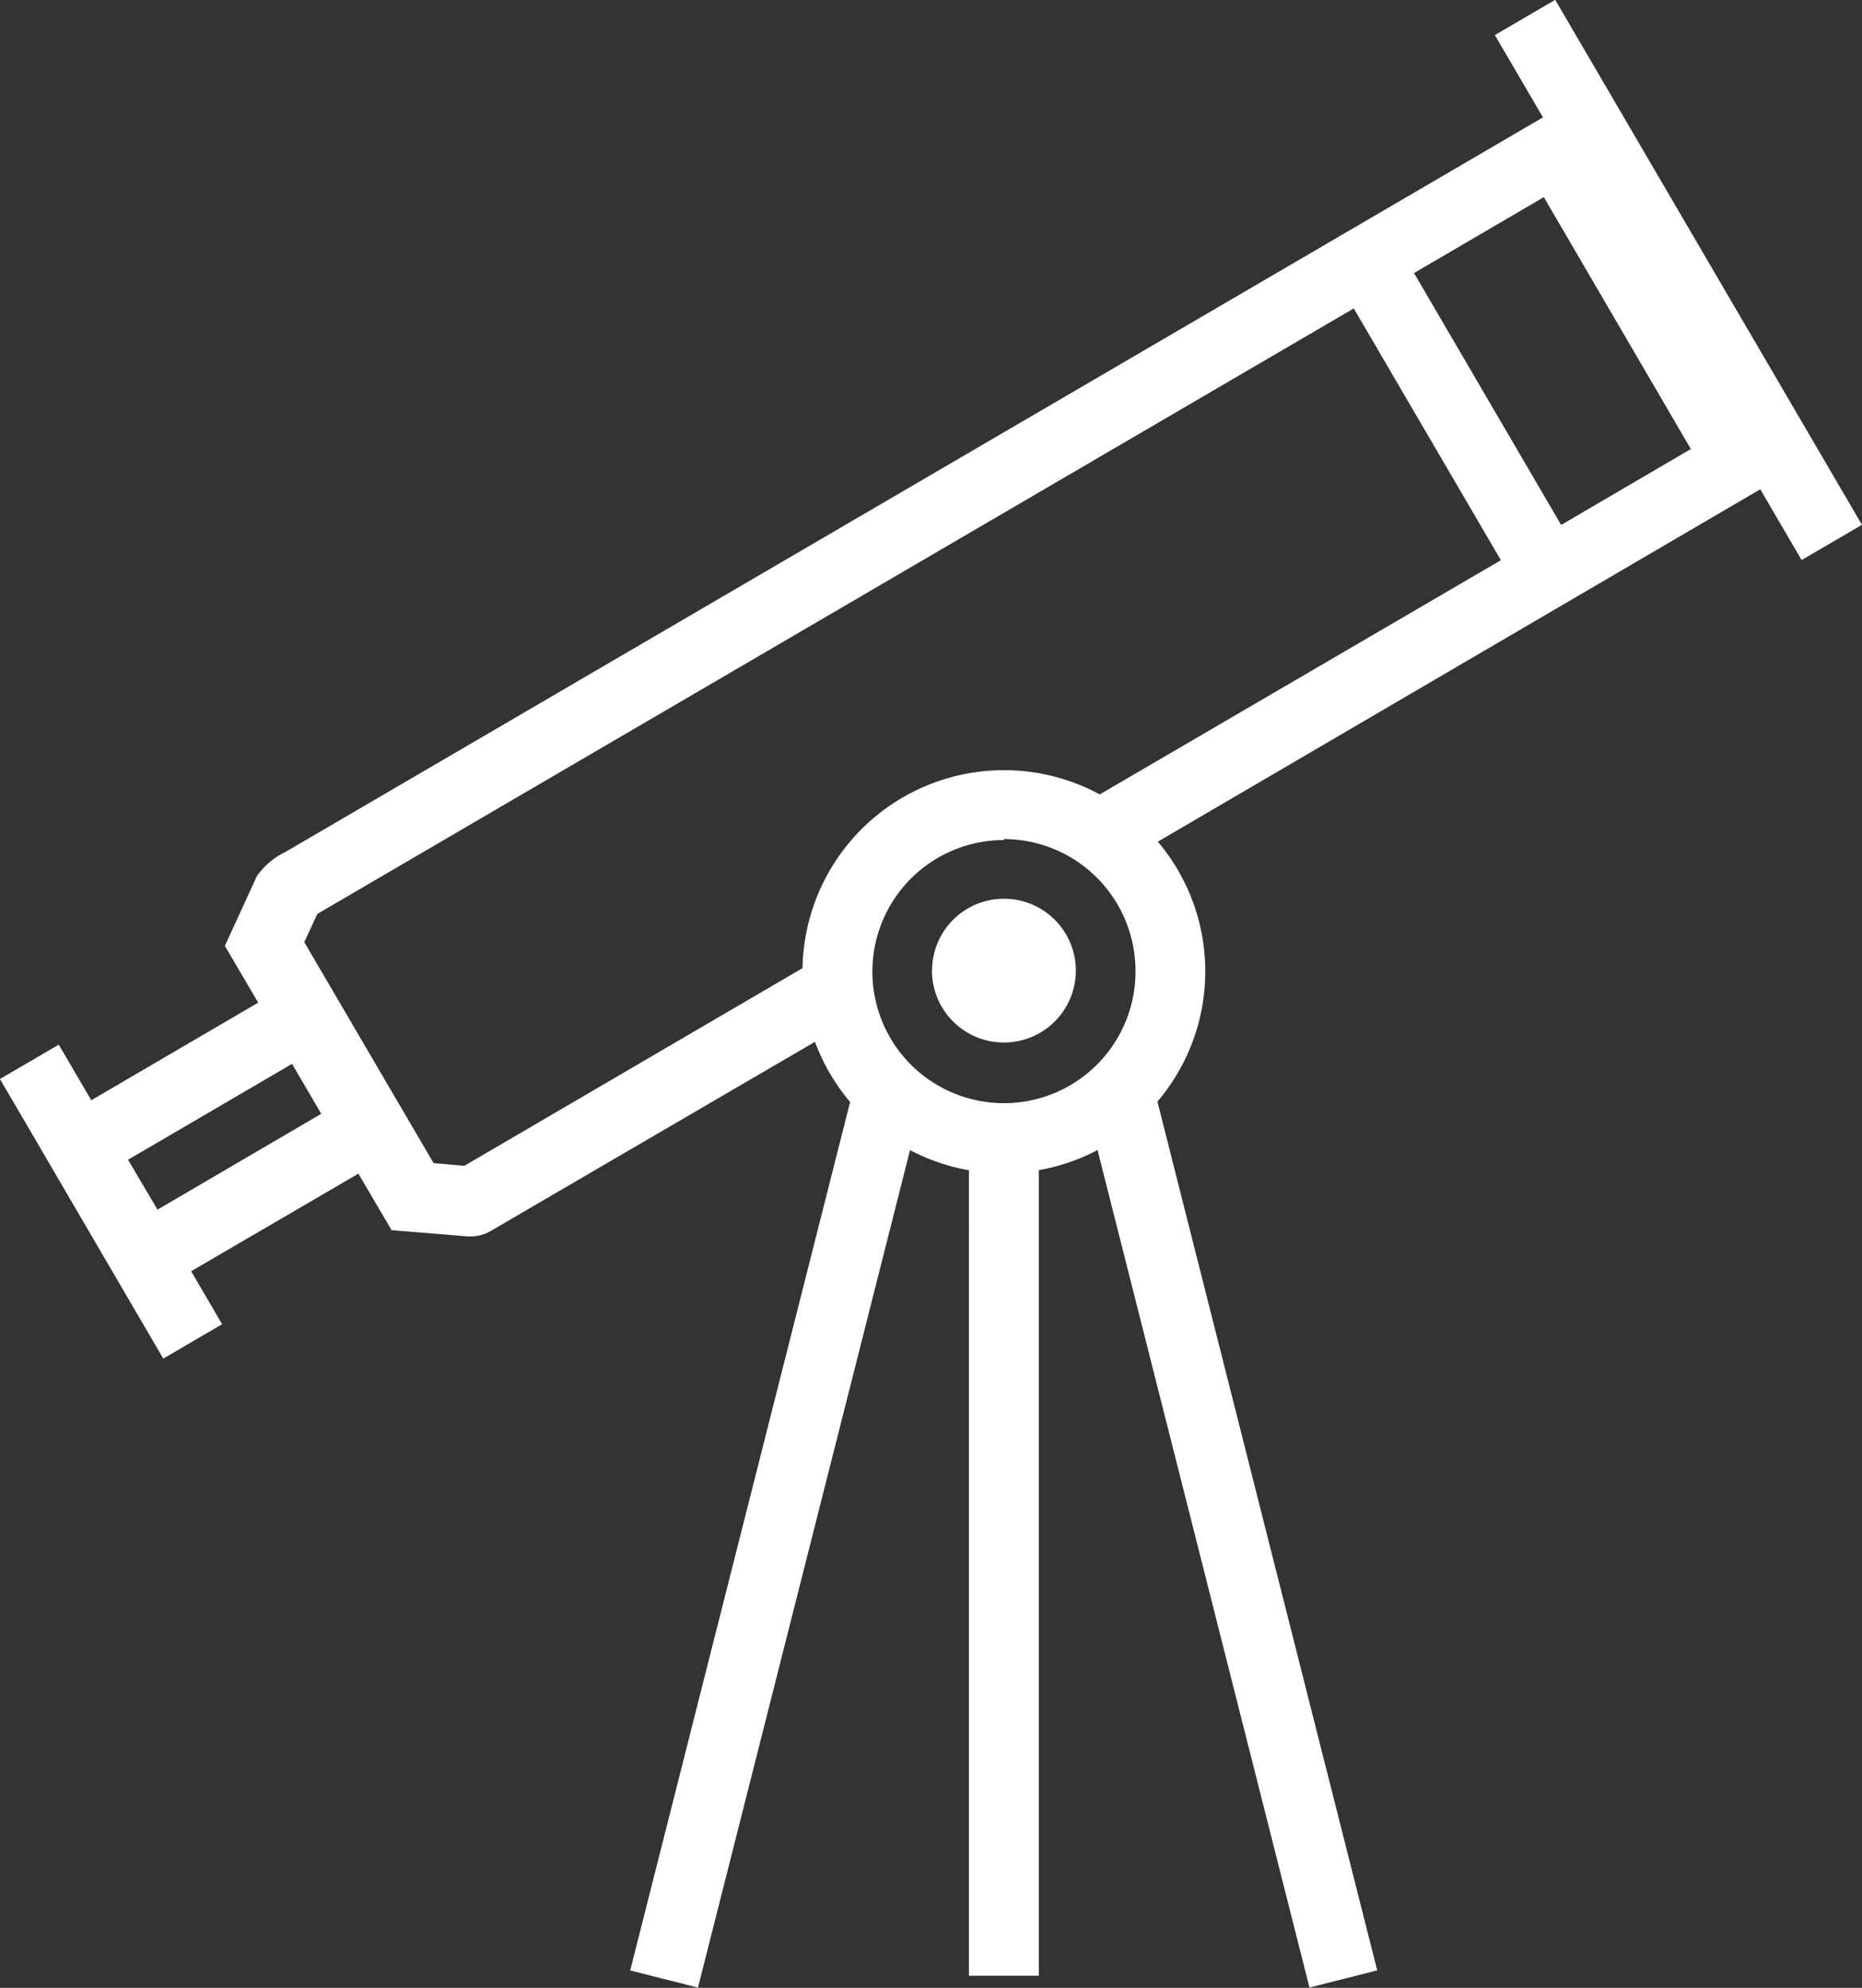
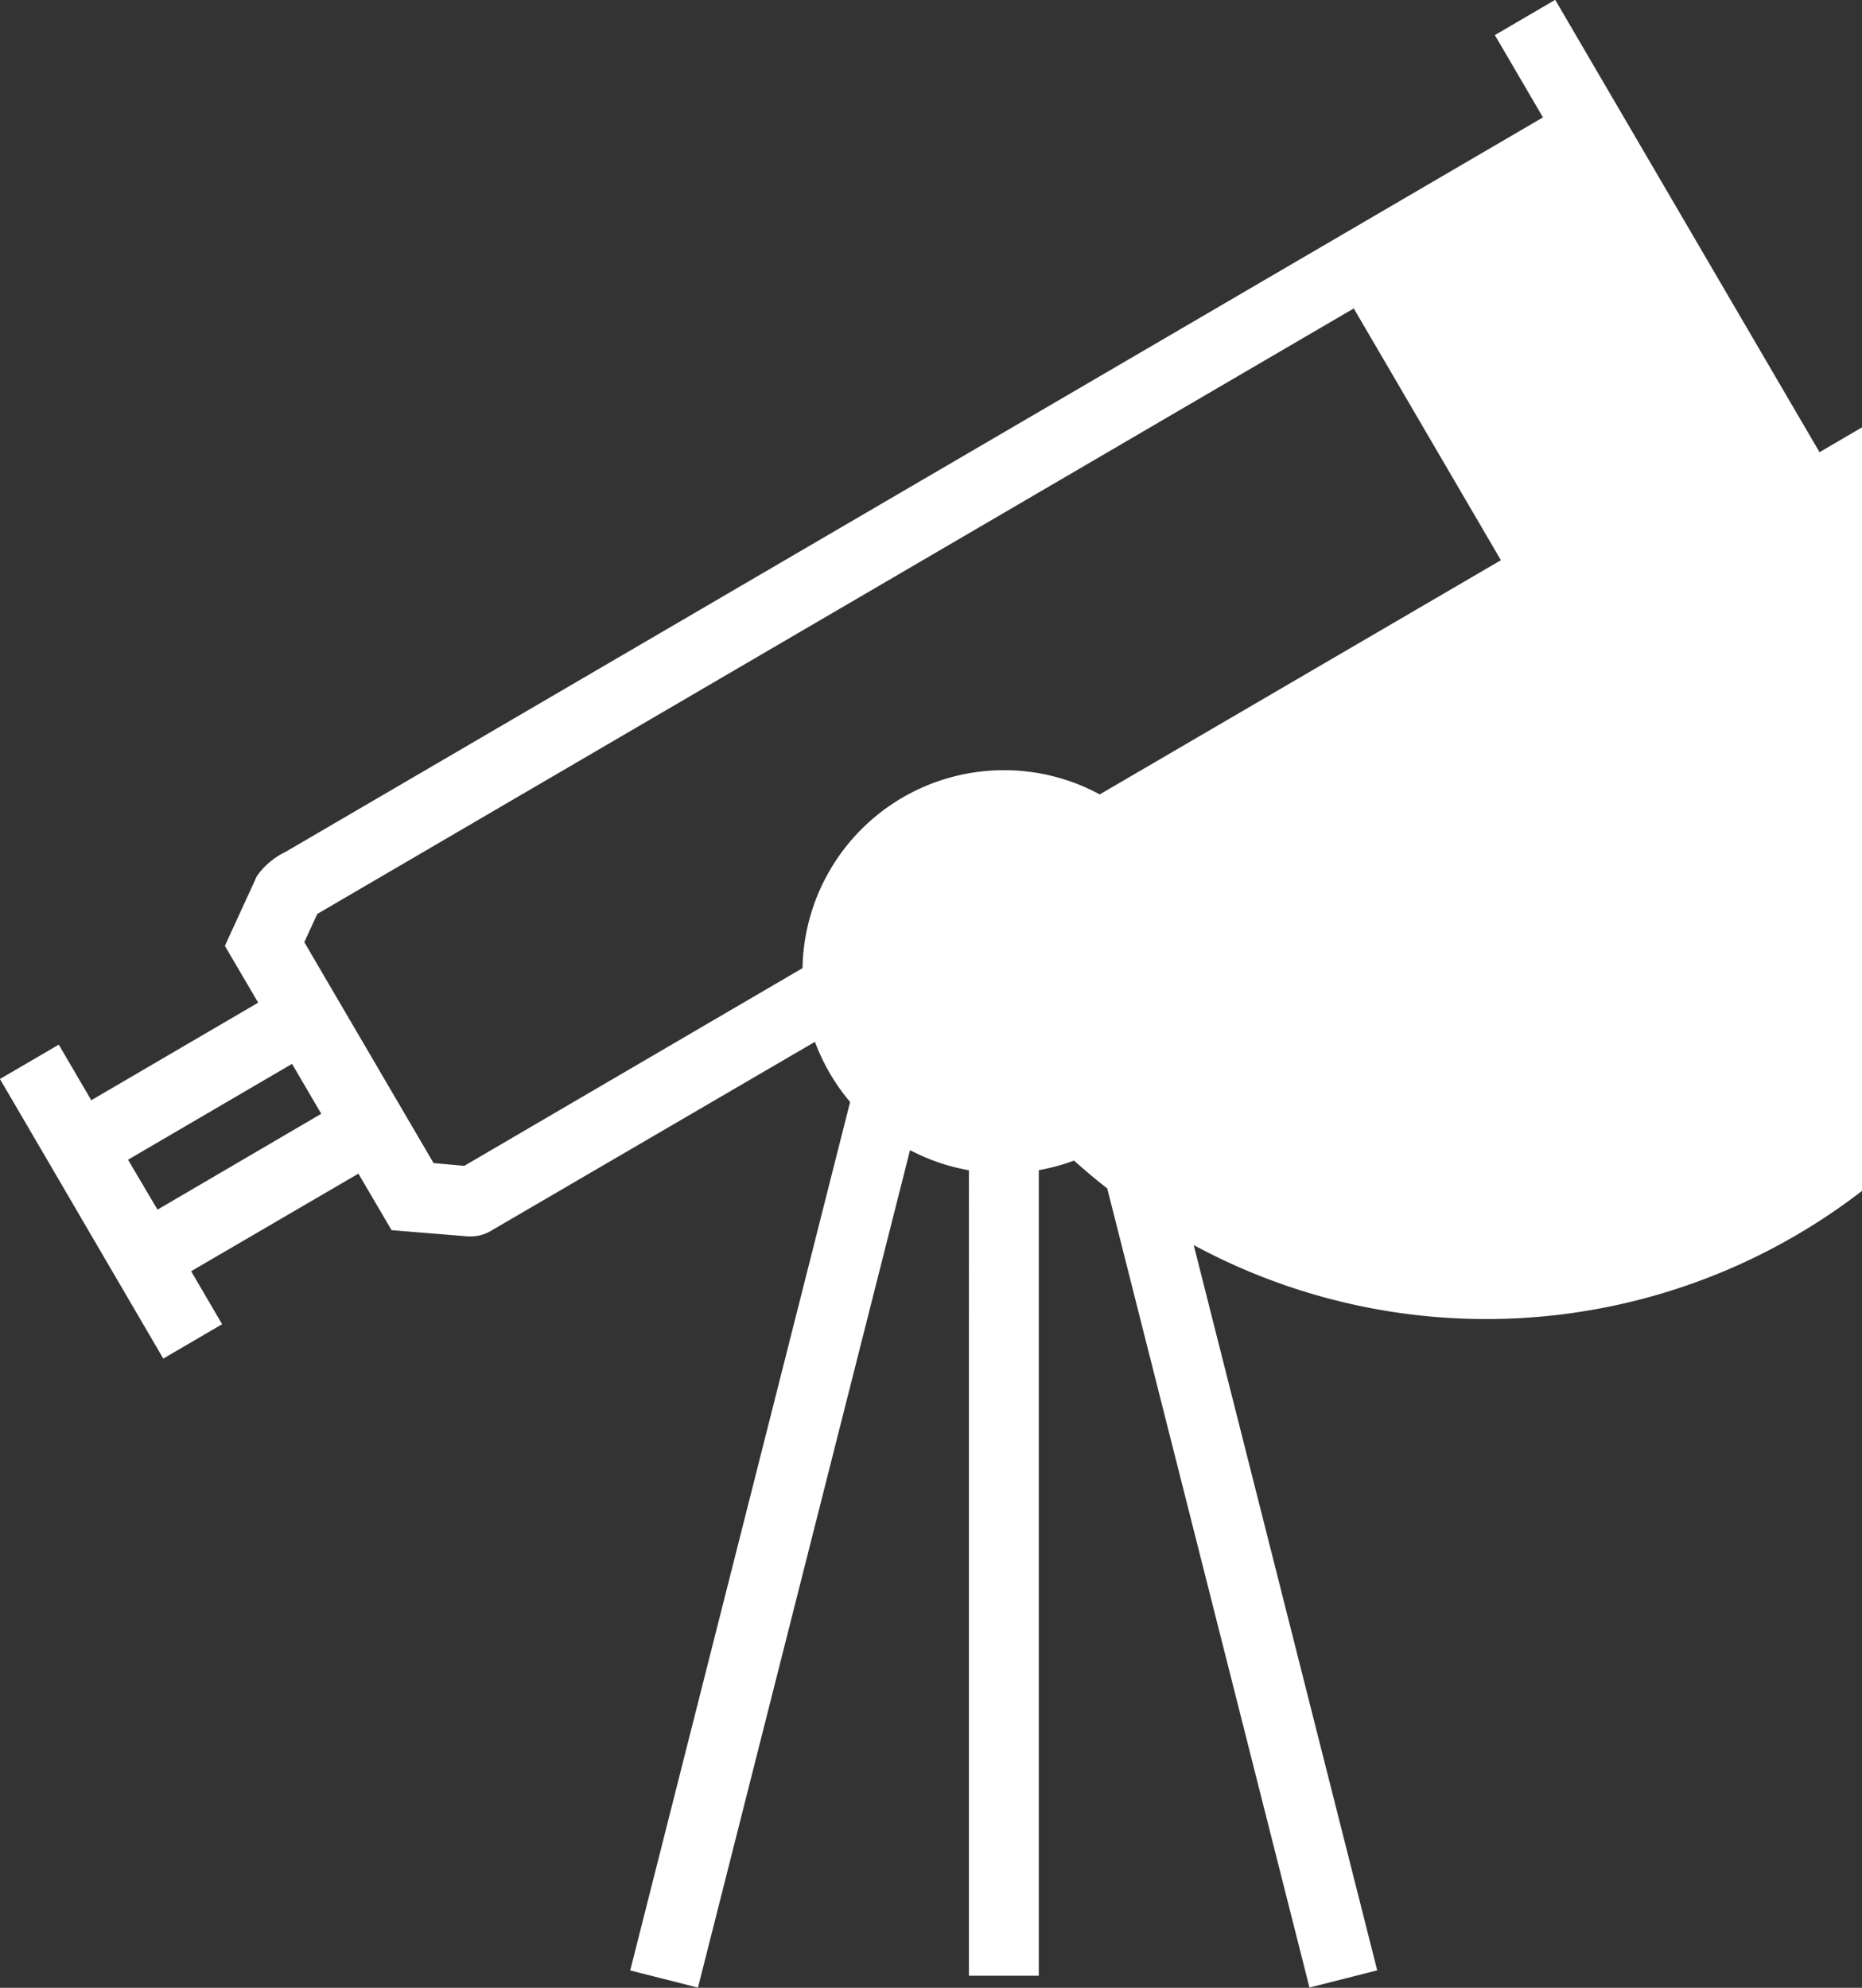
<svg xmlns="http://www.w3.org/2000/svg" width="51.522" height="55" viewBox="0 0 51.522 55">
  <rect x="0" y="0" width="51.522" height="55" fill="#333333" stroke="none" />
-   <path id="_09科教办公" data-name="09科教办公" d="M855.426-2869.659a5.536,5.536,0,0,1-1.625.556v22.289h-1.934V-2869.1a5.533,5.533,0,0,1-1.629-.557l-5.868,23.172-1.875-.475,6.085-24.029a5.569,5.569,0,0,1-.973-1.664l-8.98,5.238a1.1,1.1,0,0,1-.532.146h-.083l-2.12-.173-.918-1.564-4.628,2.7.857,1.466-1.628.951-.857-1.466h0l-2.763-4.731h0l-.9-1.538,1.628-.951.9,1.538,4.618-2.7-.922-1.571.843-1.837a.552.552,0,0,1,.055-.111,2.076,2.076,0,0,1,.787-.656l34.787-20.319-1.331-2.277,1.67-.976,8.488,14.526-1.67.975-1.144-1.958-16.669,9.75a5.55,5.55,0,0,1,1.312,3.592,5.558,5.558,0,0,1-1.324,3.6l6.082,24.037-1.875.475Zm-26.826.268.815,1.381,4.531-2.652-.808-1.381Zm5.236-6.8-.359.78,3.577,6.113.85.076,9.359-5.47a5.574,5.574,0,0,1,5.572-5.477,5.55,5.55,0,0,1,2.652.67l11.1-6.48-4.071-6.966Zm19-2.045a3.64,3.64,0,0,0-3.64,3.64,3.64,3.64,0,0,0,3.64,3.64,3.639,3.639,0,0,0,3.64-3.64,3.644,3.644,0,0,0-1.058-2.589,3.643,3.643,0,0,0-2.582-1.078Zm15.418-8.719,3.589-2.1-4.068-6.969-3.592,2.1Zm-17.407,12.332a1.99,1.99,0,0,1,1.989-1.99,1.99,1.99,0,0,1,1.99,1.99,1.99,1.99,0,0,1-1.99,1.989A1.99,1.99,0,0,1,850.845-2874.619Z" transform="translate(-825.057 2901.479)" fill="#fff" />
+   <path id="_09科教办公" data-name="09科教办公" d="M855.426-2869.659a5.536,5.536,0,0,1-1.625.556v22.289h-1.934V-2869.1a5.533,5.533,0,0,1-1.629-.557l-5.868,23.172-1.875-.475,6.085-24.029a5.569,5.569,0,0,1-.973-1.664l-8.98,5.238a1.1,1.1,0,0,1-.532.146h-.083l-2.12-.173-.918-1.564-4.628,2.7.857,1.466-1.628.951-.857-1.466h0l-2.763-4.731h0l-.9-1.538,1.628-.951.9,1.538,4.618-2.7-.922-1.571.843-1.837a.552.552,0,0,1,.055-.111,2.076,2.076,0,0,1,.787-.656l34.787-20.319-1.331-2.277,1.67-.976,8.488,14.526-1.67.975-1.144-1.958-16.669,9.75a5.55,5.55,0,0,1,1.312,3.592,5.558,5.558,0,0,1-1.324,3.6l6.082,24.037-1.875.475Zm-26.826.268.815,1.381,4.531-2.652-.808-1.381Zm5.236-6.8-.359.78,3.577,6.113.85.076,9.359-5.47a5.574,5.574,0,0,1,5.572-5.477,5.55,5.55,0,0,1,2.652.67l11.1-6.48-4.071-6.966m19-2.045a3.64,3.64,0,0,0-3.64,3.64,3.64,3.64,0,0,0,3.64,3.64,3.639,3.639,0,0,0,3.64-3.64,3.644,3.644,0,0,0-1.058-2.589,3.643,3.643,0,0,0-2.582-1.078Zm15.418-8.719,3.589-2.1-4.068-6.969-3.592,2.1Zm-17.407,12.332a1.99,1.99,0,0,1,1.989-1.99,1.99,1.99,0,0,1,1.99,1.99,1.99,1.99,0,0,1-1.99,1.989A1.99,1.99,0,0,1,850.845-2874.619Z" transform="translate(-825.057 2901.479)" fill="#fff" />
</svg>